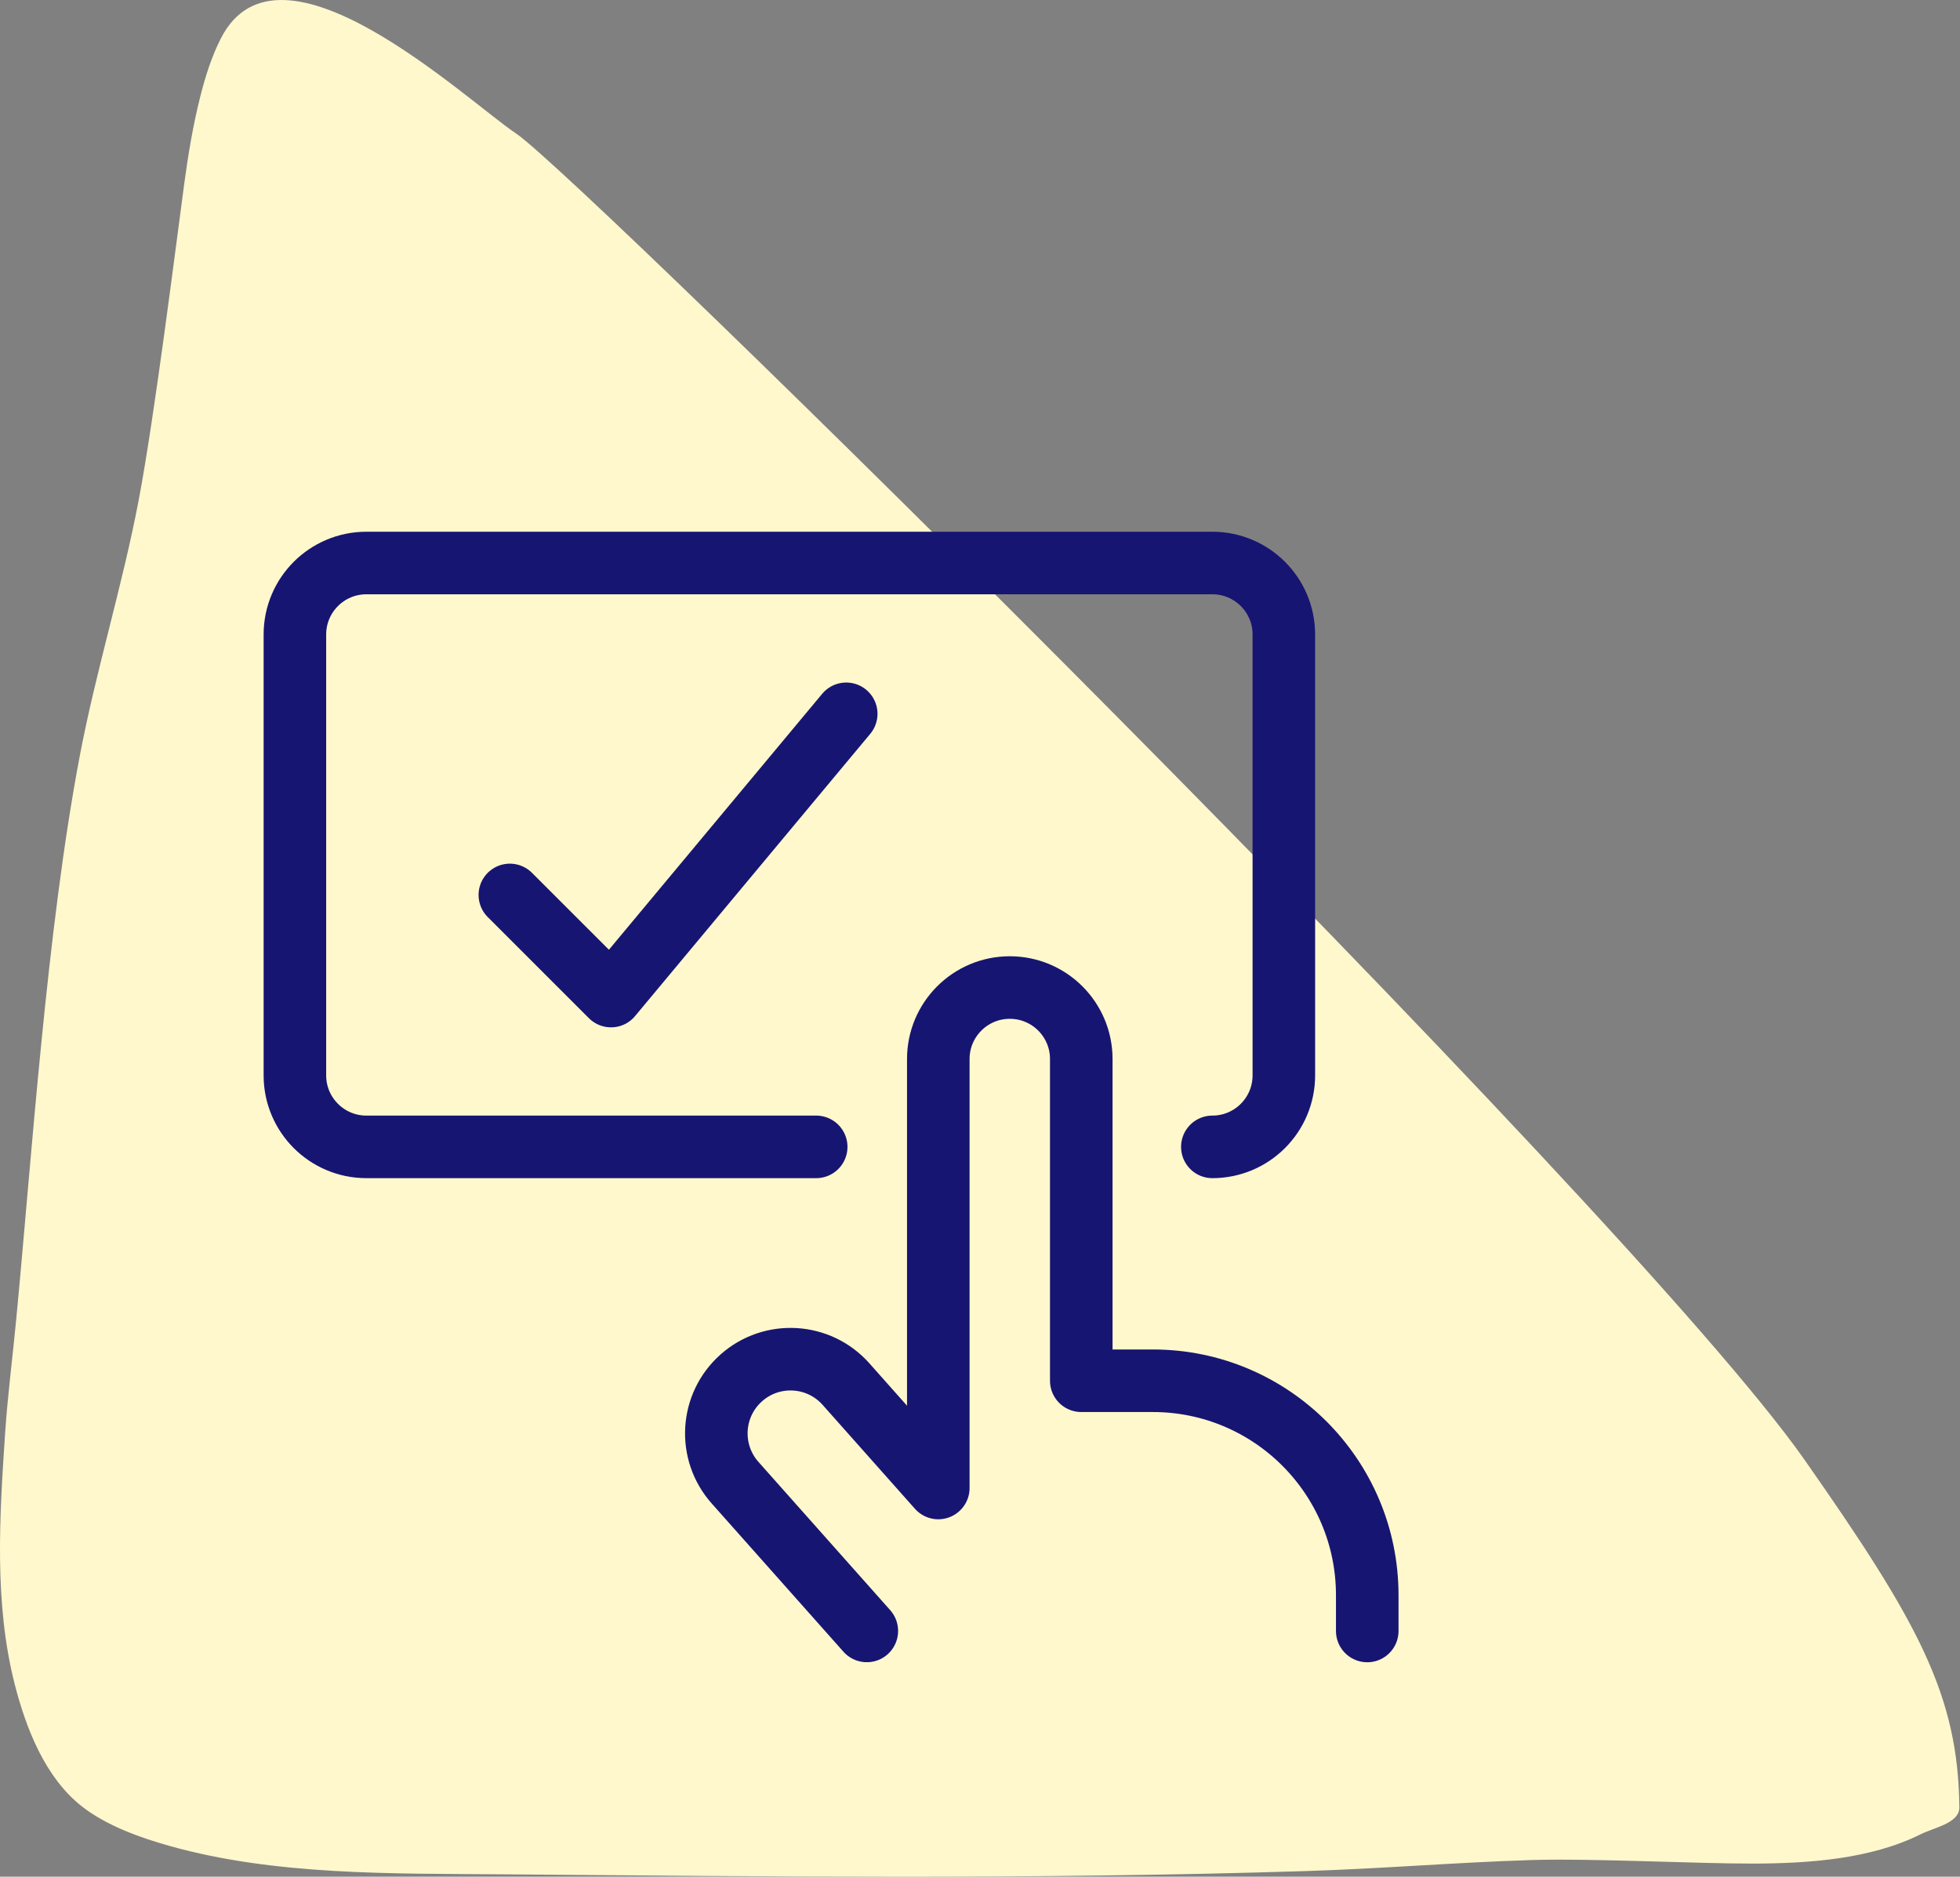
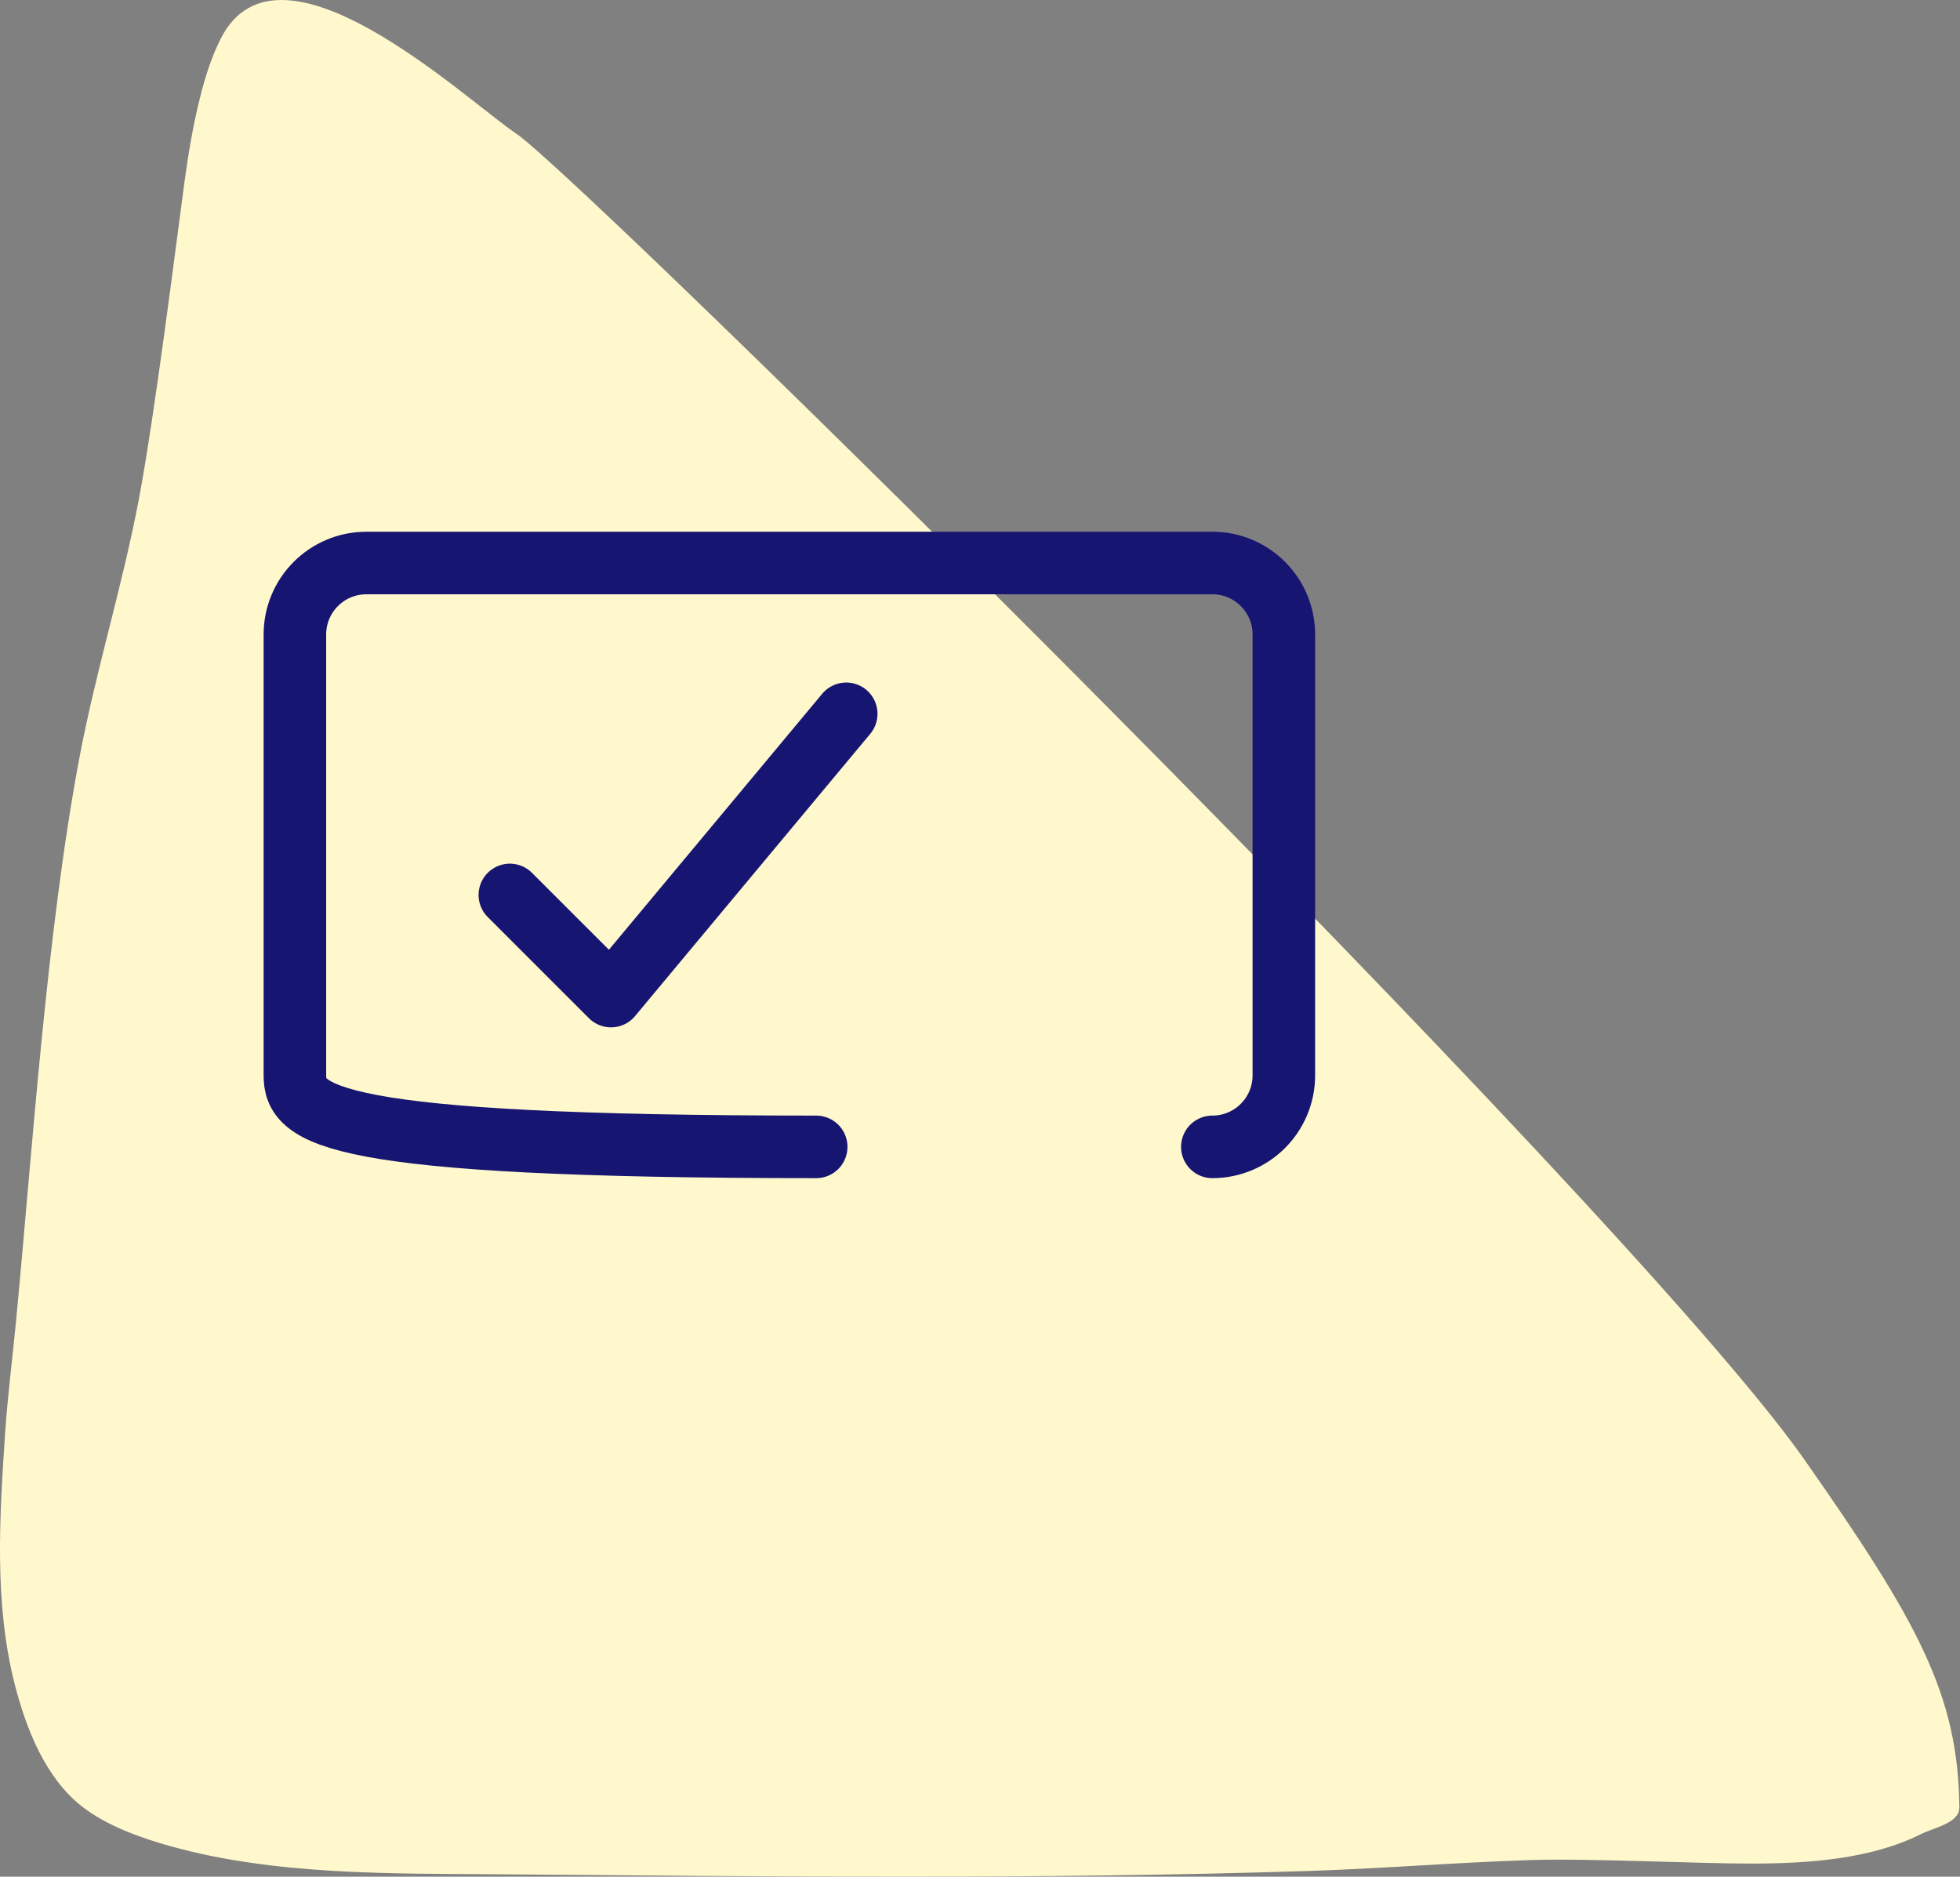
<svg xmlns="http://www.w3.org/2000/svg" width="94px" height="90px" viewBox="0 0 94 90" version="1.1">
  <rect x="0" y="0" width="94" height="90" fill="#808080" stroke="none" />
  <title>Reterence checks</title>
  <g id="All-views" stroke="none" stroke-width="1" fill="none" fill-rule="evenodd">
    <g id="Reterence-checks">
      <g id="Group-Copy-6" fill="#FFF8CC">
        <path d="M8.836,8.811 C8.446,11.693 7.425,19.9 6.657,23.956 C5.872,28.097 4.606,32.136 3.821,36.277 C2.236,44.642 1.529,55.431 0.773,63.324 C0.6,65.133 0.365,66.937 0.244,68.751 C-0.02,72.713 -0.291,76.883 0.711,80.79 C1.249,82.886 2.165,85.247 3.925,86.627 C5.12,87.564 6.761,88.14 8.145,88.528 C13.207,89.948 18.826,89.843 23.985,89.886 C36.863,89.992 49.777,90.137 62.653,89.729 C66.254,89.615 69.847,89.314 73.448,89.201 C76.276,89.112 81.406,89.377 84.078,89.371 C86.701,89.365 89.701,89.166 92.101,87.97 C92.779,87.632 93.977,87.433 93.969,86.671 C93.914,81.275 91.982,77.766 86.54,70.002 C77.952,57.748 27.842,8.473 24.774,6.42 C22.366,4.81 13.407,-3.673 10.594,1.839 C10.143,2.722 9.844,3.683 9.601,4.645 C9.256,6.014 9.025,7.412 8.836,8.811 Z" id="Path" />
      </g>
      <g id="Group" transform="translate(14.143, 27)" stroke="#171572" stroke-linecap="round" stroke-linejoin="round" stroke-width="3">
        <polyline id="Path" points="26.441 7.232 15.161 20.768 10.309 15.918" />
-         <path d="M25.001,28 L3.429,28 C1.535,28 0,26.465 0,24.571 L0,3.429 C0,1.535 1.535,0 3.429,0 L44,0 C45.894,0 47.429,1.535 47.429,3.429 L47.429,24.571 C47.429,26.465 45.894,28 44,28" id="Path" />
-         <path d="M27.429,51.214 L21.111,44.105 C19.805,42.636 19.937,40.387 21.406,39.081 C22.874,37.775 25.124,37.907 26.43,39.376 L30.857,44.359 L30.857,23.787 C30.857,21.894 32.392,20.359 34.286,20.359 C36.179,20.359 37.714,21.894 37.714,23.787 L37.714,39.216 L41.143,39.216 C46.824,39.216 51.429,43.821 51.429,49.502 L51.429,51.216" id="Path" />
+         <path d="M25.001,28 C1.535,28 0,26.465 0,24.571 L0,3.429 C0,1.535 1.535,0 3.429,0 L44,0 C45.894,0 47.429,1.535 47.429,3.429 L47.429,24.571 C47.429,26.465 45.894,28 44,28" id="Path" />
      </g>
    </g>
  </g>
</svg>